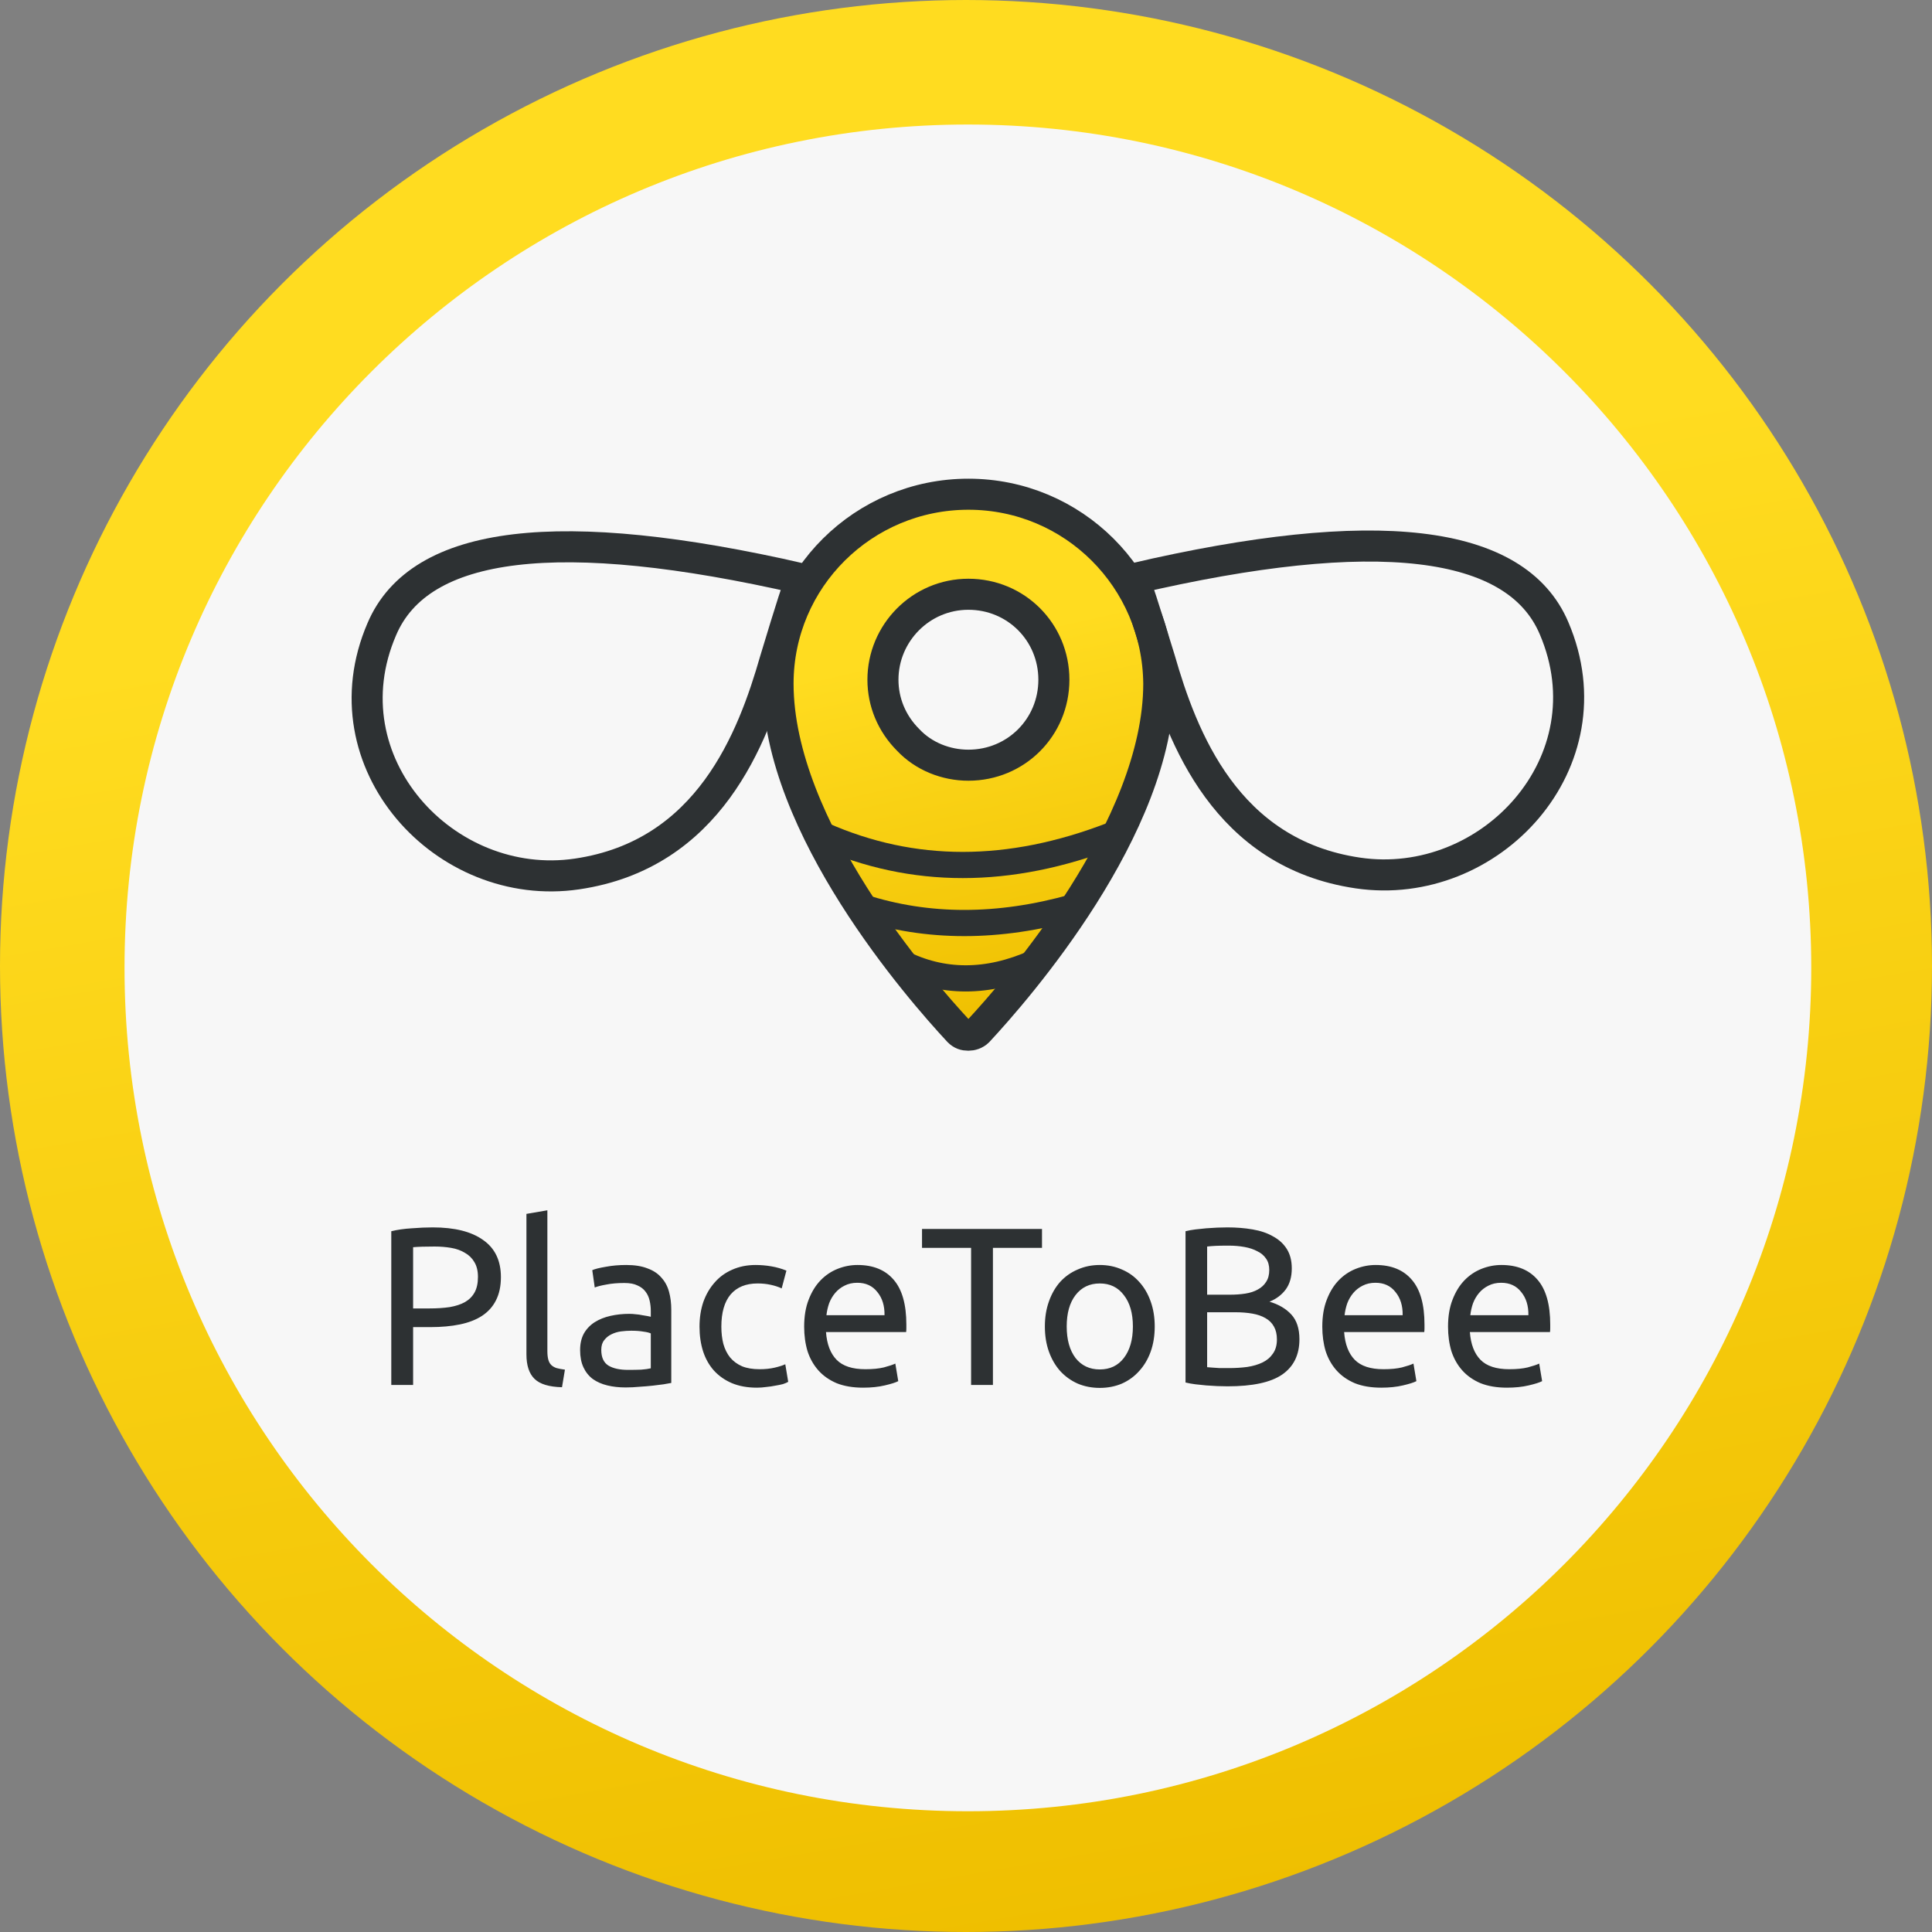
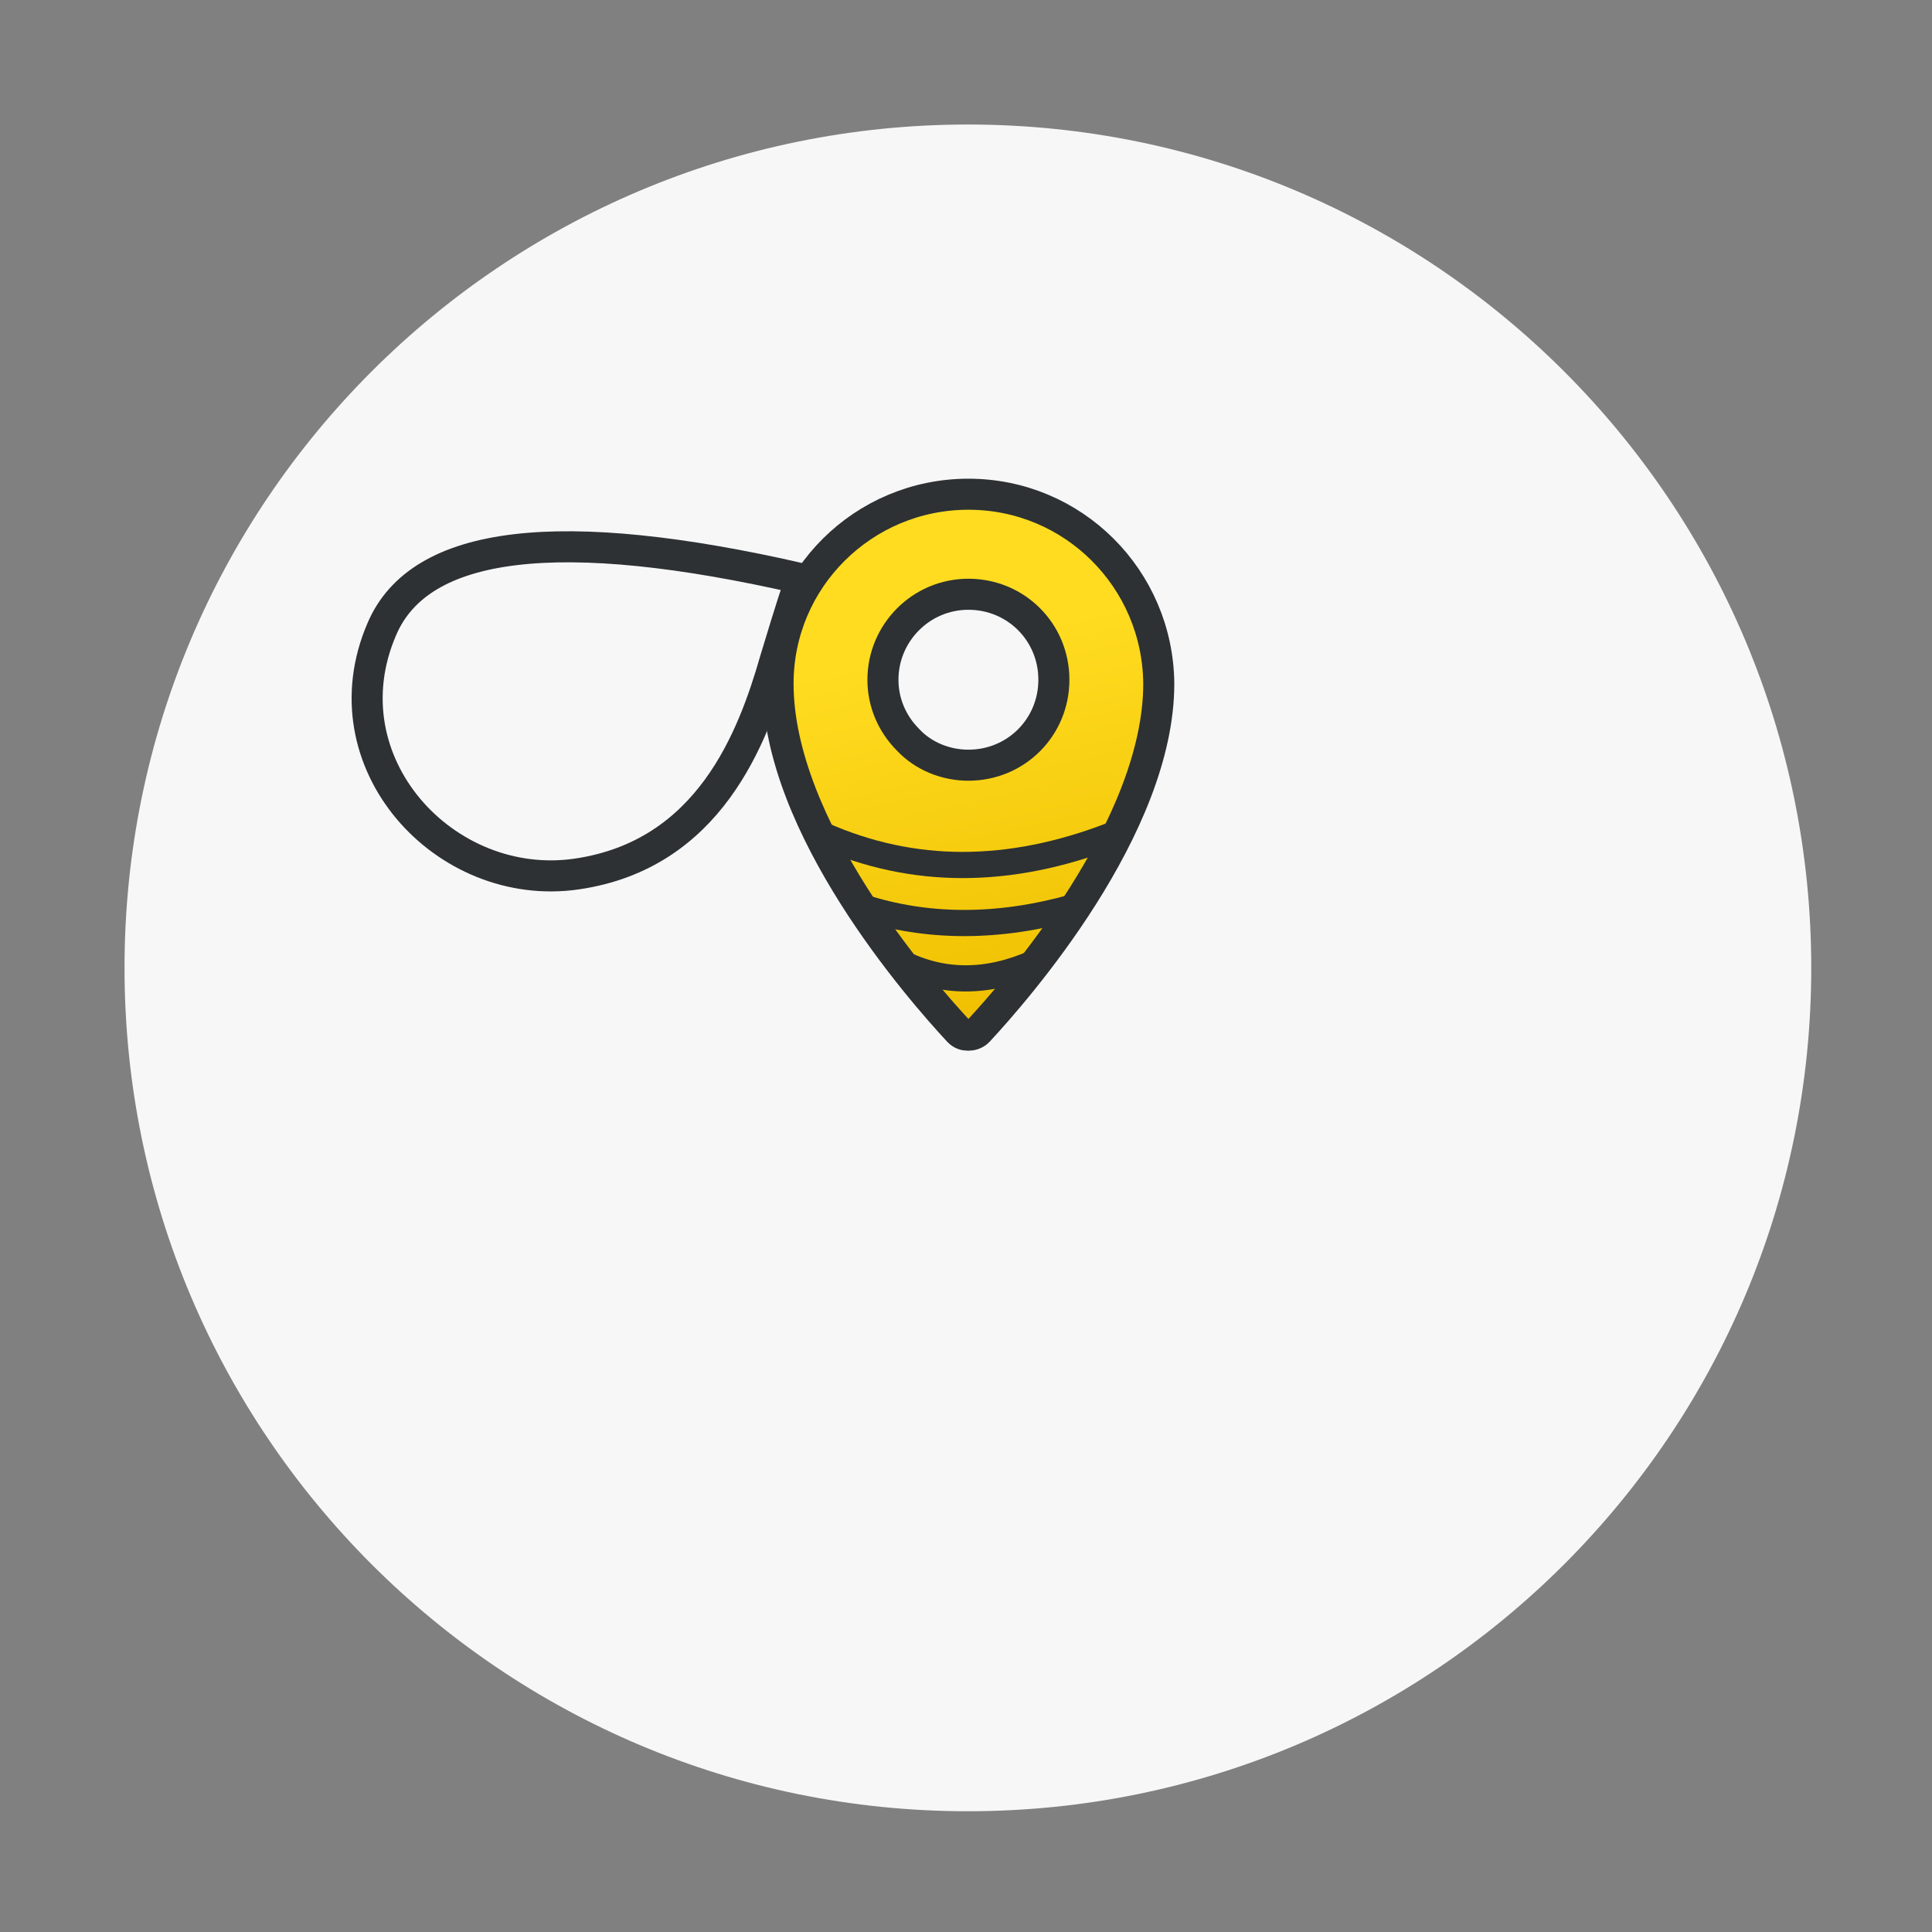
<svg xmlns="http://www.w3.org/2000/svg" width="512" height="512" viewBox="0 0 512 512" fill="none">
  <rect x="0" y="0" width="512" height="512" fill="#808080" stroke="none" />
-   <circle cx="256" cy="256" r="238.72" stroke="url(#paint0_linear_7799_13183)" stroke-width="34.56" />
  <g clip-path="url(#clip0_7799_13183)">
    <path d="M256.5 480C379.936 480 480 379.936 480 256.5C480 133.064 379.936 33 256.5 33C133.064 33 33 133.064 33 256.5C33 379.936 133.064 480 256.5 480Z" fill="#F7F7F7" />
-     <path d="M114.671 325.272C120.477 325.272 124.932 326.386 128.034 328.613C131.175 330.8 132.746 334.082 132.746 338.456C132.746 340.842 132.309 342.891 131.434 344.601C130.599 346.271 129.366 347.643 127.735 348.717C126.145 349.751 124.196 350.507 121.889 350.984C119.582 351.461 116.978 351.7 114.074 351.7H109.481V367.031H103.694V326.287C105.325 325.889 107.134 325.63 109.123 325.511C111.151 325.352 113.001 325.272 114.671 325.272ZM115.148 330.343C112.682 330.343 110.793 330.403 109.481 330.522V346.748H113.836C115.824 346.748 117.614 346.629 119.205 346.39C120.795 346.112 122.128 345.674 123.202 345.078C124.315 344.442 125.17 343.587 125.767 342.513C126.363 341.439 126.662 340.067 126.662 338.397C126.662 336.806 126.343 335.493 125.707 334.459C125.111 333.425 124.275 332.61 123.202 332.013C122.168 331.377 120.955 330.94 119.563 330.701C118.171 330.462 116.699 330.343 115.148 330.343ZM148.937 367.628C145.516 367.548 143.09 366.812 141.659 365.42C140.227 364.028 139.511 361.861 139.511 358.918V321.693L145.059 320.739V358.023C145.059 358.938 145.139 359.693 145.298 360.29C145.457 360.887 145.715 361.364 146.073 361.722C146.431 362.08 146.908 362.358 147.505 362.557C148.101 362.716 148.837 362.855 149.712 362.974L148.937 367.628ZM166.442 363.034C167.754 363.034 168.907 363.014 169.902 362.974C170.936 362.895 171.791 362.776 172.467 362.617V353.37C172.069 353.171 171.413 353.012 170.498 352.893C169.623 352.734 168.549 352.654 167.277 352.654C166.442 352.654 165.547 352.714 164.592 352.833C163.678 352.952 162.823 353.211 162.027 353.609C161.272 353.967 160.635 354.484 160.118 355.16C159.601 355.796 159.343 356.651 159.343 357.725C159.343 359.713 159.979 361.105 161.252 361.901C162.524 362.656 164.254 363.034 166.442 363.034ZM165.964 335.235C168.192 335.235 170.061 335.533 171.572 336.13C173.123 336.686 174.356 337.502 175.271 338.576C176.225 339.61 176.901 340.862 177.299 342.334C177.697 343.766 177.895 345.356 177.895 347.106V366.494C177.418 366.574 176.742 366.693 175.867 366.852C175.032 366.971 174.078 367.091 173.004 367.21C171.93 367.329 170.757 367.429 169.484 367.508C168.251 367.628 167.018 367.687 165.785 367.687C164.036 367.687 162.425 367.508 160.953 367.15C159.482 366.792 158.209 366.236 157.135 365.48C156.062 364.685 155.227 363.651 154.63 362.378C154.033 361.105 153.735 359.574 153.735 357.784C153.735 356.074 154.073 354.603 154.749 353.37C155.465 352.137 156.42 351.143 157.613 350.387C158.806 349.632 160.198 349.075 161.789 348.717C163.379 348.359 165.05 348.18 166.8 348.18C167.356 348.18 167.933 348.22 168.53 348.299C169.126 348.339 169.683 348.419 170.2 348.538C170.757 348.617 171.234 348.697 171.632 348.777C172.029 348.856 172.308 348.916 172.467 348.956V347.404C172.467 346.49 172.367 345.595 172.169 344.72C171.97 343.805 171.612 343.01 171.095 342.334C170.578 341.618 169.862 341.061 168.947 340.663C168.072 340.226 166.919 340.007 165.487 340.007C163.658 340.007 162.047 340.146 160.655 340.425C159.303 340.663 158.289 340.922 157.613 341.2L156.957 336.607C157.672 336.289 158.865 335.99 160.536 335.712C162.206 335.394 164.016 335.235 165.964 335.235ZM200.592 367.747C198.086 367.747 195.879 367.349 193.97 366.554C192.101 365.758 190.51 364.645 189.198 363.213C187.925 361.781 186.971 360.091 186.334 358.142C185.698 356.154 185.38 353.967 185.38 351.58C185.38 349.194 185.718 347.007 186.394 345.018C187.11 343.03 188.104 341.32 189.377 339.888C190.649 338.416 192.2 337.283 194.03 336.488C195.899 335.652 197.967 335.235 200.234 335.235C201.626 335.235 203.018 335.354 204.41 335.593C205.802 335.831 207.134 336.209 208.407 336.726L207.154 341.439C206.319 341.041 205.344 340.723 204.231 340.484C203.157 340.246 202.004 340.127 200.771 340.127C197.669 340.127 195.283 341.101 193.612 343.05C191.982 344.998 191.166 347.842 191.166 351.58C191.166 353.251 191.345 354.782 191.703 356.174C192.101 357.566 192.698 358.759 193.493 359.753C194.328 360.747 195.382 361.523 196.655 362.08C197.927 362.597 199.478 362.855 201.308 362.855C202.779 362.855 204.112 362.716 205.305 362.438C206.498 362.159 207.432 361.861 208.108 361.543L208.884 366.196C208.566 366.395 208.108 366.594 207.512 366.792C206.915 366.951 206.239 367.091 205.484 367.21C204.728 367.369 203.913 367.488 203.038 367.568C202.203 367.687 201.387 367.747 200.592 367.747ZM213.11 351.58C213.11 348.836 213.508 346.45 214.303 344.422C215.099 342.354 216.153 340.644 217.465 339.291C218.777 337.939 220.289 336.925 221.999 336.249C223.709 335.573 225.459 335.235 227.248 335.235C231.424 335.235 234.626 336.547 236.853 339.172C239.08 341.757 240.194 345.714 240.194 351.043C240.194 351.282 240.194 351.6 240.194 351.998C240.194 352.356 240.174 352.694 240.134 353.012H218.897C219.135 356.233 220.07 358.679 221.7 360.35C223.331 362.02 225.876 362.855 229.336 362.855C231.285 362.855 232.916 362.696 234.228 362.378C235.58 362.02 236.594 361.682 237.27 361.364L238.046 366.017C237.37 366.375 236.177 366.753 234.467 367.15C232.796 367.548 230.887 367.747 228.74 367.747C226.035 367.747 223.689 367.349 221.7 366.554C219.752 365.719 218.141 364.585 216.868 363.153C215.596 361.722 214.641 360.031 214.005 358.083C213.408 356.094 213.11 353.927 213.11 351.58ZM234.407 348.538C234.447 346.032 233.81 343.984 232.498 342.393C231.225 340.763 229.456 339.948 227.189 339.948C225.916 339.948 224.783 340.206 223.788 340.723C222.834 341.2 222.019 341.837 221.343 342.632C220.666 343.427 220.13 344.342 219.732 345.376C219.374 346.41 219.135 347.464 219.016 348.538H234.407ZM276.141 325.69V330.701H263.136V367.031H257.35V330.701H244.345V325.69H276.141ZM306.013 351.521C306.013 353.986 305.655 356.214 304.939 358.202C304.223 360.191 303.209 361.901 301.897 363.332C300.624 364.764 299.093 365.878 297.303 366.673C295.514 367.429 293.565 367.807 291.457 367.807C289.349 367.807 287.401 367.429 285.611 366.673C283.821 365.878 282.27 364.764 280.958 363.332C279.685 361.901 278.691 360.191 277.975 358.202C277.259 356.214 276.901 353.986 276.901 351.521C276.901 349.095 277.259 346.887 277.975 344.899C278.691 342.871 279.685 341.141 280.958 339.709C282.27 338.277 283.821 337.184 285.611 336.428C287.401 335.633 289.349 335.235 291.457 335.235C293.565 335.235 295.514 335.633 297.303 336.428C299.093 337.184 300.624 338.277 301.897 339.709C303.209 341.141 304.223 342.871 304.939 344.899C305.655 346.887 306.013 349.095 306.013 351.521ZM300.227 351.521C300.227 348.021 299.431 345.257 297.84 343.229C296.289 341.161 294.162 340.127 291.457 340.127C288.753 340.127 286.605 341.161 285.015 343.229C283.463 345.257 282.688 348.021 282.688 351.521C282.688 355.02 283.463 357.804 285.015 359.872C286.605 361.901 288.753 362.915 291.457 362.915C294.162 362.915 296.289 361.901 297.84 359.872C299.431 357.804 300.227 355.02 300.227 351.521ZM325.332 367.389C324.497 367.389 323.582 367.369 322.588 367.329C321.633 367.29 320.659 367.23 319.665 367.15C318.71 367.071 317.756 366.971 316.801 366.852C315.847 366.733 314.972 366.574 314.177 366.375V326.287C314.972 326.088 315.847 325.929 316.801 325.809C317.756 325.69 318.71 325.591 319.665 325.511C320.659 325.432 321.633 325.372 322.588 325.332C323.542 325.292 324.437 325.272 325.272 325.272C327.659 325.272 329.886 325.451 331.954 325.809C334.062 326.167 335.871 326.784 337.382 327.659C338.933 328.494 340.146 329.607 341.021 330.999C341.896 332.391 342.334 334.101 342.334 336.13C342.334 338.397 341.797 340.266 340.723 341.737C339.649 343.169 338.218 344.243 336.428 344.959C338.854 345.674 340.783 346.808 342.214 348.359C343.646 349.91 344.362 352.097 344.362 354.921C344.362 359.057 342.831 362.179 339.769 364.287C336.746 366.355 331.934 367.389 325.332 367.389ZM319.903 347.762V362.318C320.341 362.358 320.858 362.398 321.454 362.438C321.971 362.477 322.568 362.517 323.244 362.557C323.96 362.557 324.775 362.557 325.69 362.557C327.4 362.557 329.011 362.457 330.522 362.259C332.073 362.02 333.425 361.622 334.579 361.065C335.732 360.509 336.647 359.733 337.323 358.739C338.039 357.745 338.396 356.492 338.396 354.981C338.396 353.628 338.138 352.495 337.621 351.58C337.104 350.626 336.348 349.87 335.354 349.313C334.4 348.757 333.246 348.359 331.894 348.12C330.542 347.882 329.031 347.762 327.36 347.762H319.903ZM319.903 343.109H325.988C327.42 343.109 328.772 343.01 330.045 342.811C331.317 342.612 332.411 342.254 333.326 341.737C334.28 341.22 335.016 340.544 335.533 339.709C336.09 338.874 336.368 337.82 336.368 336.547C336.368 335.354 336.09 334.36 335.533 333.565C334.976 332.729 334.201 332.073 333.206 331.596C332.252 331.079 331.119 330.701 329.806 330.462C328.494 330.224 327.102 330.105 325.63 330.105C324.159 330.105 323.005 330.124 322.17 330.164C321.335 330.204 320.579 330.264 319.903 330.343V343.109ZM350.422 351.58C350.422 348.836 350.819 346.45 351.615 344.422C352.41 342.354 353.464 340.644 354.776 339.291C356.089 337.939 357.6 336.925 359.31 336.249C361.02 335.573 362.77 335.235 364.56 335.235C368.736 335.235 371.937 336.547 374.164 339.172C376.391 341.757 377.505 345.714 377.505 351.043C377.505 351.282 377.505 351.6 377.505 351.998C377.505 352.356 377.485 352.694 377.445 353.012H356.208C356.447 356.233 357.381 358.679 359.012 360.35C360.643 362.02 363.188 362.855 366.648 362.855C368.597 362.855 370.227 362.696 371.54 362.378C372.892 362.02 373.906 361.682 374.582 361.364L375.357 366.017C374.681 366.375 373.488 366.753 371.778 367.15C370.108 367.548 368.199 367.747 366.051 367.747C363.347 367.747 361 367.349 359.012 366.554C357.063 365.719 355.453 364.585 354.18 363.153C352.907 361.722 351.953 360.031 351.316 358.083C350.72 356.094 350.422 353.927 350.422 351.58ZM371.718 348.538C371.758 346.032 371.122 343.984 369.81 342.393C368.537 340.763 366.767 339.948 364.5 339.948C363.228 339.948 362.094 340.206 361.1 340.723C360.145 341.2 359.33 341.837 358.654 342.632C357.978 343.427 357.441 344.342 357.043 345.376C356.685 346.41 356.447 347.464 356.327 348.538H371.718ZM383.745 351.58C383.745 348.836 384.142 346.45 384.938 344.422C385.733 342.354 386.787 340.644 388.099 339.291C389.412 337.939 390.923 336.925 392.633 336.249C394.343 335.573 396.093 335.235 397.883 335.235C402.059 335.235 405.26 336.547 407.487 339.172C409.714 341.757 410.828 345.714 410.828 351.043C410.828 351.282 410.828 351.6 410.828 351.998C410.828 352.356 410.808 352.694 410.768 353.012H389.531C389.77 356.233 390.704 358.679 392.335 360.35C393.965 362.02 396.511 362.855 399.971 362.855C401.919 362.855 403.55 362.696 404.862 362.378C406.215 362.02 407.229 361.682 407.905 361.364L408.68 366.017C408.004 366.375 406.811 366.753 405.101 367.15C403.431 367.548 401.522 367.747 399.374 367.747C396.67 367.747 394.323 367.349 392.335 366.554C390.386 365.719 388.775 364.585 387.503 363.153C386.23 361.722 385.276 360.031 384.639 358.083C384.043 356.094 383.745 353.927 383.745 351.58ZM405.041 348.538C405.081 346.032 404.445 343.984 403.132 342.393C401.86 340.763 400.09 339.948 397.823 339.948C396.551 339.948 395.417 340.206 394.423 340.723C393.468 341.2 392.653 341.837 391.977 342.632C391.301 343.427 390.764 344.342 390.366 345.376C390.008 346.41 389.77 347.464 389.65 348.538H405.041Z" fill="#2D3133" />
    <path d="M258.935 273.309C269.231 262.242 306.552 219.257 306.552 181.164C306.81 153.366 284.159 130.973 256.361 130.973C228.563 130.973 206.17 153.366 206.17 181.164C206.17 219.257 243.492 262.242 253.787 273.309C254.559 274.081 255.332 274.339 256.361 274.339C257.391 274.339 258.42 274.081 258.935 273.309ZM233.711 180.134C233.711 167.78 243.749 157.484 256.361 157.484C268.973 157.484 279.011 167.522 279.011 180.134C279.011 192.746 268.973 202.785 256.361 202.785C250.441 202.785 244.521 200.468 240.403 196.092C236.285 191.717 233.711 186.054 233.711 180.134Z" fill="url(#paint1_linear_7799_13183)" />
    <path d="M212.368 153.366C148.278 138.695 111.214 143.07 101.176 166.75C85.99 202.012 117.906 236.76 152.911 231.612C187.916 226.464 199.499 195.578 205.419 174.986C209.537 161.345 211.853 154.138 212.368 153.366Z" stroke="#2D3133" stroke-width="8.228" />
-     <path d="M300.396 153.365C364.486 138.437 401.807 142.812 411.845 166.492C427.031 202.012 394.858 236.502 359.853 231.354C324.848 226.207 313.265 195.32 307.345 174.729C303.227 161.344 300.91 154.138 300.396 153.365Z" stroke="#2D3133" stroke-width="8.228" />
    <path d="M259.213 273.309C269.509 262.242 307.088 219.257 307.088 181.164C306.83 153.366 284.437 130.973 256.639 130.973C228.841 130.973 206.191 153.366 206.191 181.164C206.191 219.257 243.77 262.242 254.065 273.309C254.837 274.081 255.61 274.339 256.639 274.339C257.411 274.339 258.441 274.081 259.213 273.309ZM233.989 180.134C233.989 167.78 244.027 157.484 256.639 157.484C269.251 157.484 279.29 167.522 279.29 180.134C279.29 192.746 269.251 202.785 256.639 202.785C250.719 202.785 244.799 200.468 240.681 196.092C236.305 191.717 233.989 186.054 233.989 180.134Z" stroke="#2D3133" stroke-width="8.228" />
    <path d="M218.031 221.317C241.968 231.87 267.45 231.87 294.733 221.317" stroke="#2D3133" stroke-width="6.943" />
    <path d="M228.326 240.363C245.829 246.026 264.618 246.026 284.695 240.363" stroke="#2D3133" stroke-width="6.943" />
    <path d="M238.622 255.035C249.69 260.697 261.787 260.697 274.399 255.035" stroke="#2D3133" stroke-width="6.943" />
  </g>
  <defs>
    <linearGradient id="paint0_linear_7799_13183" x1="218.203" y1="143.978" x2="282.002" y2="512" gradientUnits="userSpaceOnUse">
      <stop stop-color="#FFDC20" />
      <stop offset="1" stop-color="#EFBF00" />
    </linearGradient>
    <linearGradient id="paint1_linear_7799_13183" x1="255.157" y1="170.027" x2="277.881" y2="270.557" gradientUnits="userSpaceOnUse">
      <stop stop-color="#FFDC20" />
      <stop offset="1" stop-color="#EFBF00" />
    </linearGradient>
    <clipPath id="clip0_7799_13183">
      <rect width="447" height="447" fill="white" transform="translate(33 33)" />
    </clipPath>
  </defs>
</svg>